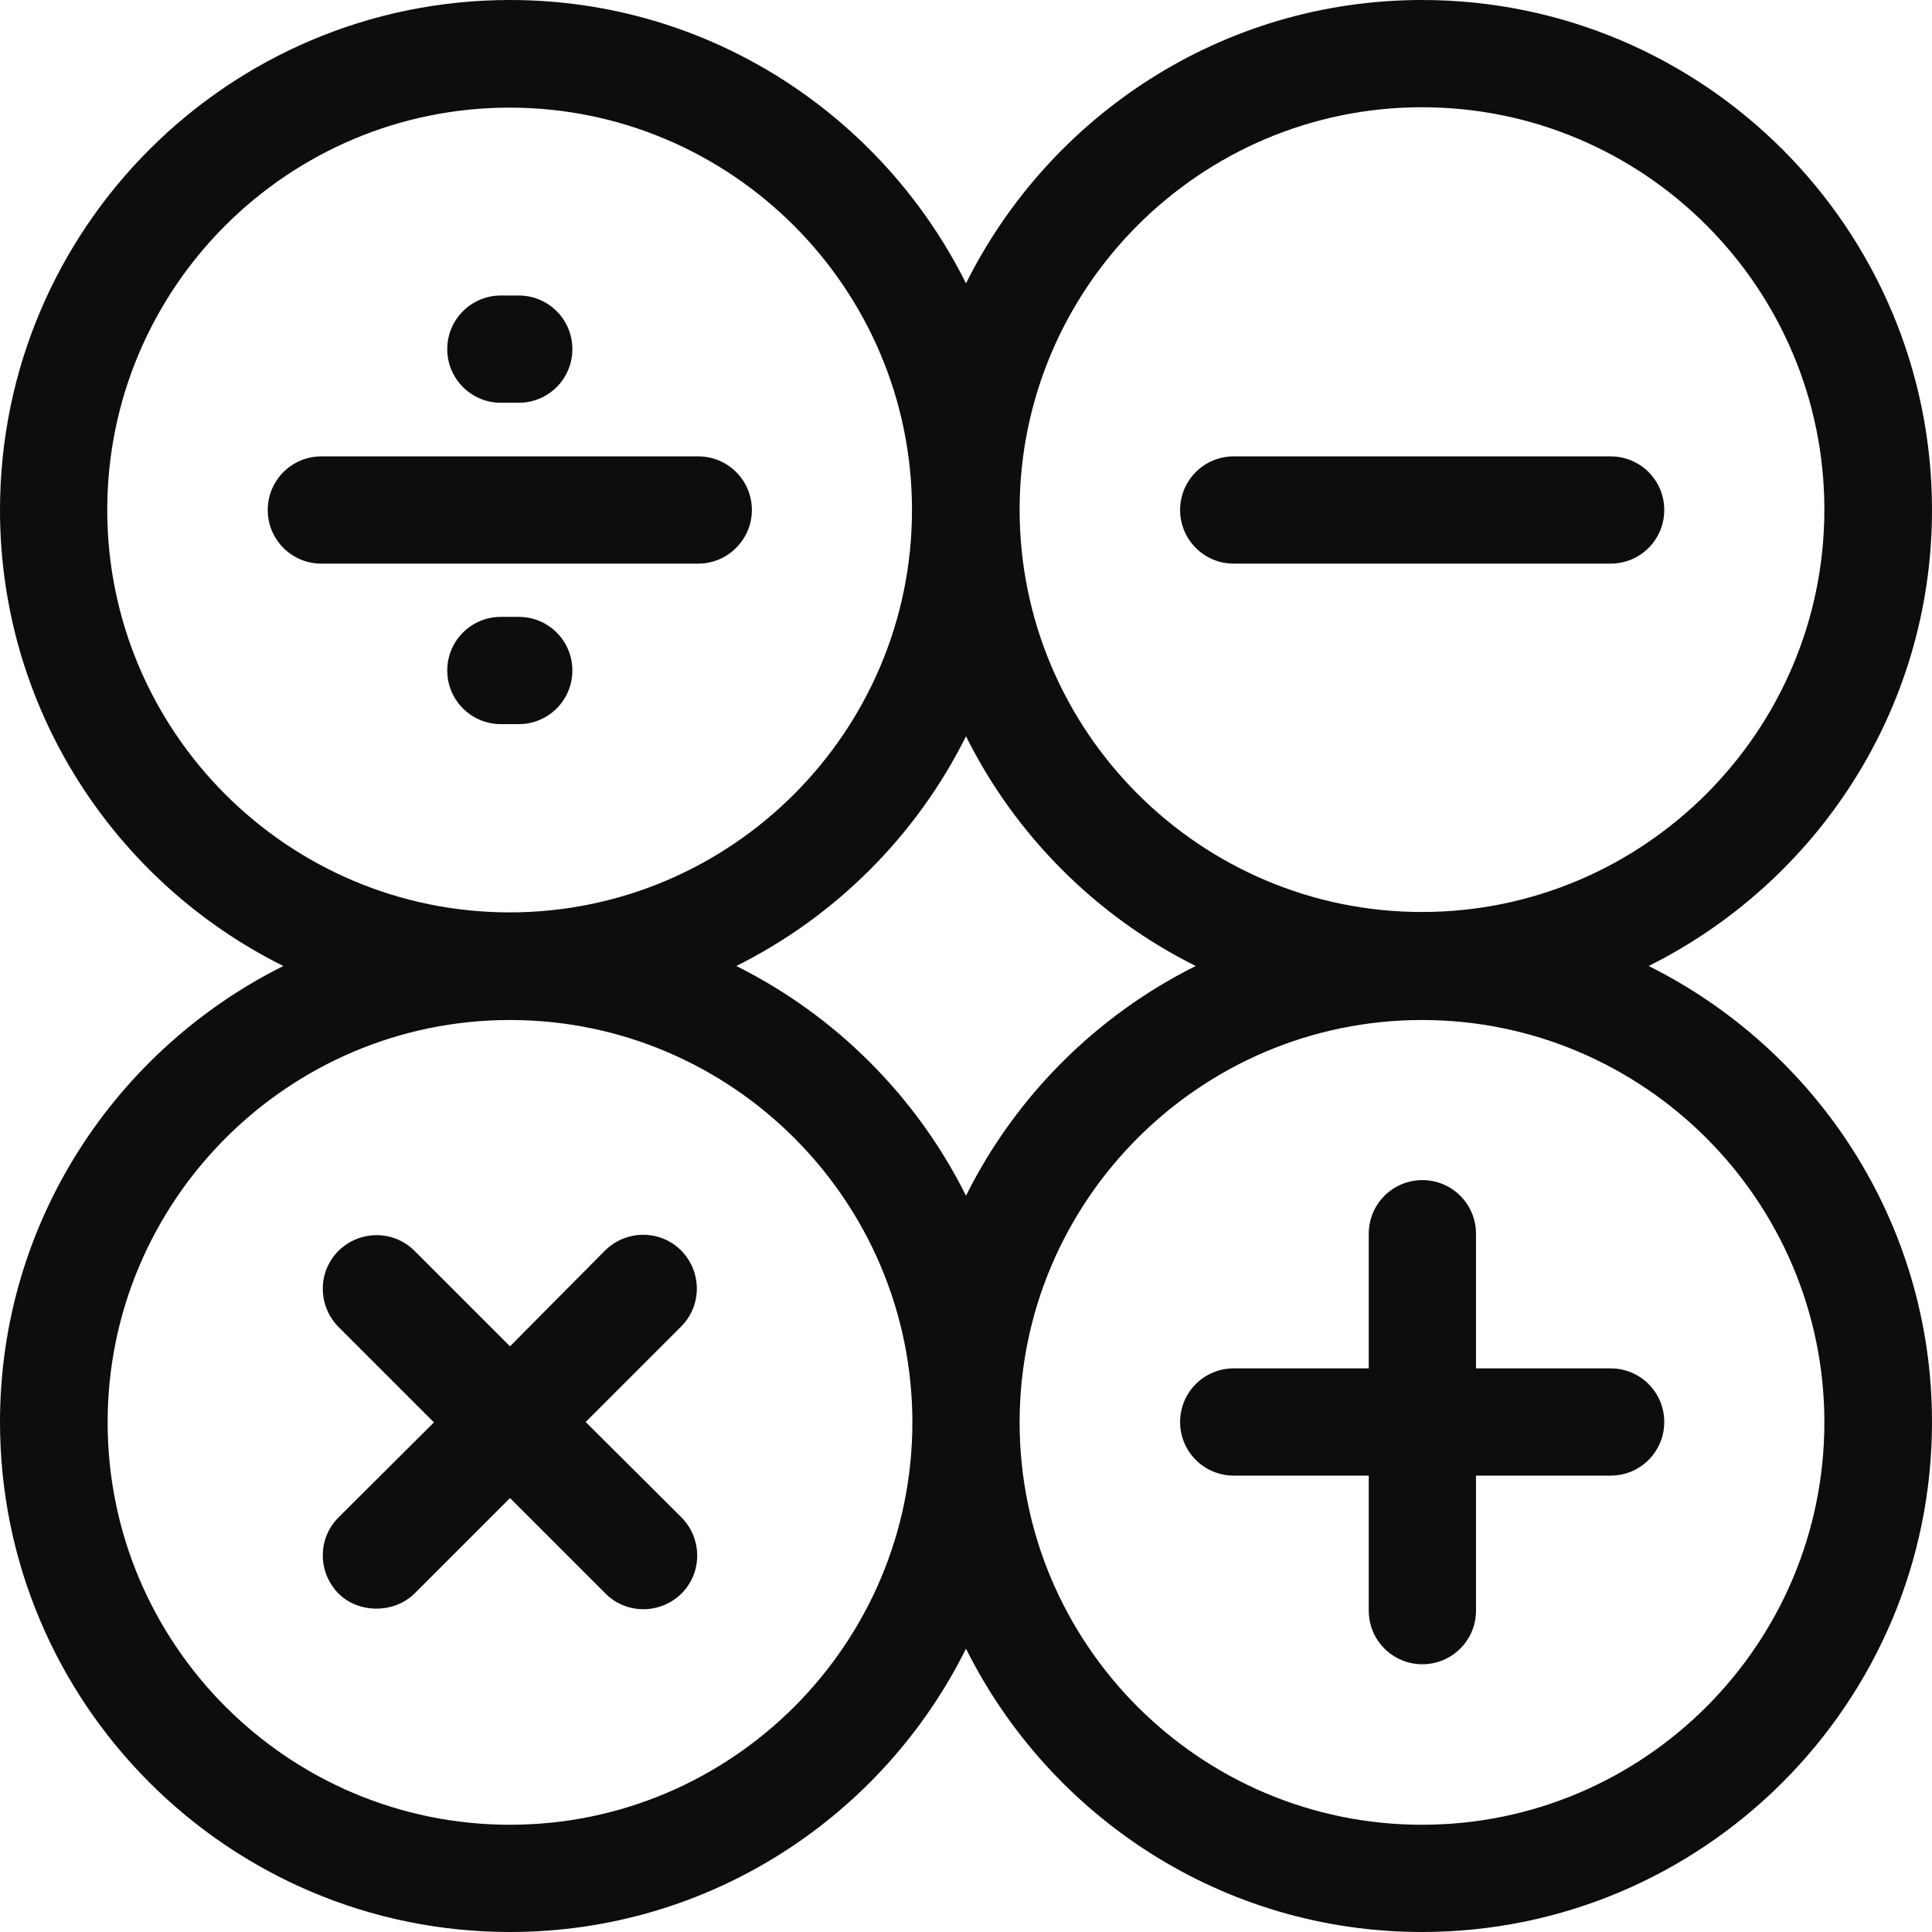
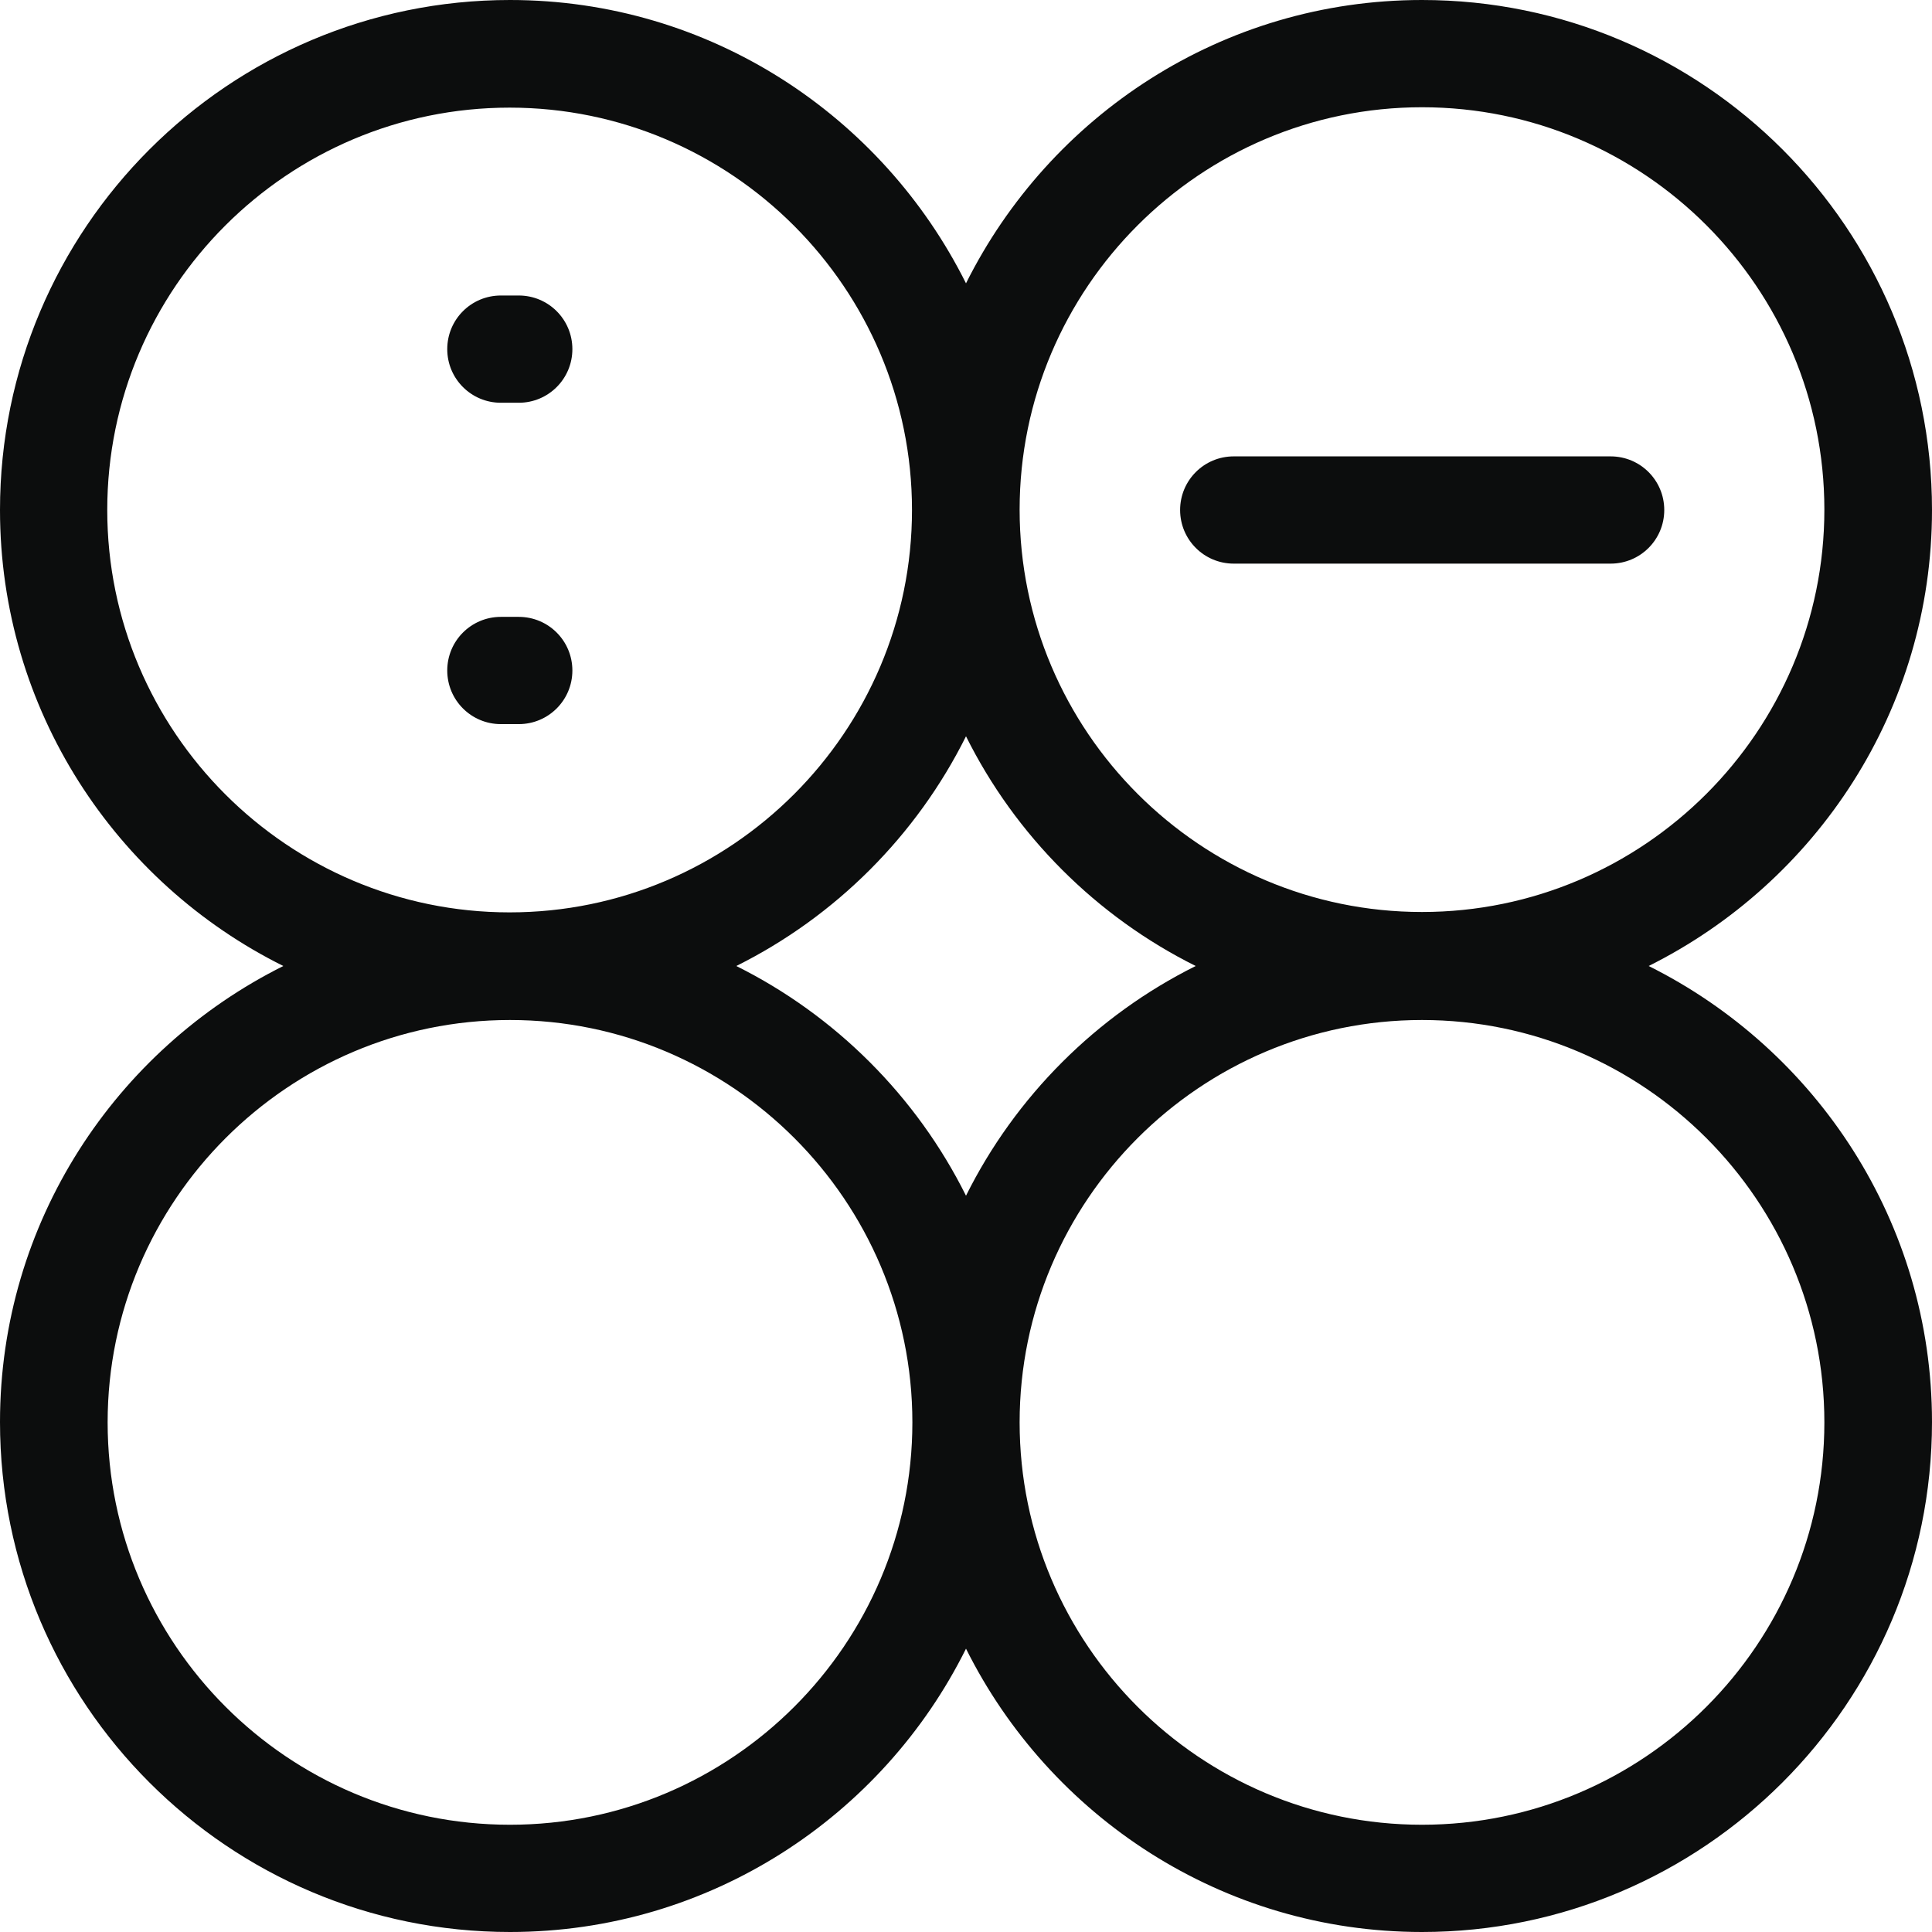
<svg xmlns="http://www.w3.org/2000/svg" version="1.1" id="Layer_1" x="0px" y="0px" viewBox="0 0 508 508" style="enable-background:new 0 0 508 508;" xml:space="preserve" fill="#0c0d0d">
  <g>
    <g>
      <path d="M433.5,254c44.1-22,74.5-67.4,74.5-119.9C508,60.1,447.9,0,373.9,0C321.4,0,276,30.4,254,74.5C232,30.4,186.6,0,134.1,0    C60.1,0,0,60.1,0,134.1c0,52.5,30.4,98,74.5,119.9C30.4,276,0,321.4,0,373.9C0,447.9,60.1,508,134.1,508    c52.5,0,98-30.4,119.9-74.5c22,44.1,67.4,74.5,119.9,74.5c73.9,0,134.1-60.1,134.1-134.1C508,321.4,477.6,276,433.5,254z     M373.9,28.2c58.4,0,105.8,47.5,105.8,105.8s-47.5,105.8-105.8,105.8S268.1,192.3,268.1,134S315.6,28.2,373.9,28.2z M28.2,134.1    C28.2,75.7,75.7,28.3,134,28.3s105.8,47.5,105.8,105.8c0,58.3-47.5,105.8-105.8,105.8S28.2,192.4,28.2,134.1z M134.1,479.8    c-58.4,0-105.8-47.5-105.8-105.8s47.5-105.8,105.8-105.8c58.3,0,105.8,47.5,105.8,105.8S192.4,479.8,134.1,479.8z M193.6,254    c26.1-13,47.4-34.3,60.4-60.4c13,26.1,34.3,47.4,60.4,60.4c-26.1,13-47.4,34.3-60.4,60.4C241,288.3,219.7,267,193.6,254z     M373.9,479.8c-58.4,0-105.8-47.5-105.8-105.8s47.5-105.8,105.8-105.8S479.7,315.7,479.7,374S432.3,479.8,373.9,479.8z" />
    </g>
  </g>
  <g>
    <g>
-       <path d="M183.6,120H84.5c-7.8,0-14.1,6.3-14.1,14.1c0,7.8,6.3,14.1,14.1,14.1h99.1c7.8,0,14.1-6.4,14.1-14.1    C197.7,126.3,191.4,120,183.6,120z" />
-     </g>
+       </g>
  </g>
  <g>
    <g>
      <path d="M136.4,77.7h-4.7c-7.8,0-14.1,6.3-14.1,14.1s6.3,14.1,14.1,14.1h4.7c7.8,0,14.1-6.3,14.1-14.1S144.2,77.7,136.4,77.7z" />
    </g>
  </g>
  <g>
    <g>
      <path d="M136.4,162.2h-4.7c-7.8,0-14.1,6.3-14.1,14.1s6.3,14.1,14.1,14.1h4.7c7.8,0,14.1-6.3,14.1-14.1S144.2,162.2,136.4,162.2z" />
    </g>
  </g>
  <g>
    <g>
      <path d="M423.5,120h-99.1c-7.8,0-14.1,6.3-14.1,14.1s6.3,14.1,14.1,14.1h99.1c7.8,0,14.1-6.3,14.1-14.1S431.3,120,423.5,120z" />
    </g>
  </g>
  <g>
    <g>
-       <path d="M179.2,399L154,373.9l25.1-25.1c5.5-5.5,5.5-14.4,0-20c-5.5-5.5-14.4-5.5-20,0l-25,25.2L109,328.9c-5.5-5.5-14.4-5.5-20,0    c-5.5,5.5-5.5,14.4,0,20l25.1,25.1L89,399c-5.5,5.5-5.5,14.4,0,20c5.2,5.2,14.5,5.4,20,0l25.1-25.1l25.1,25.1    c5.7,5.7,14.7,5.3,20,0C184.7,413.5,184.7,404.6,179.2,399z" />
-     </g>
+       </g>
  </g>
  <g>
    <g>
-       <path d="M423.5,359.8h-35.4v-35.4c0-7.8-6.3-14.1-14.1-14.1c-7.8,0-14.1,6.3-14.1,14.1v35.4h-35.5c-7.8,0-14.1,6.3-14.1,14.1    s6.3,14.1,14.1,14.1h35.5v35.5c0,7.8,6.3,14.1,14.1,14.1s14.1-6.3,14.1-14.1V388h35.4c7.8,0,14.1-6.3,14.1-14.1    C437.6,366.1,431.3,359.8,423.5,359.8z" />
-     </g>
+       </g>
  </g>
  <g>
</g>
  <g>
</g>
  <g>
</g>
  <g>
</g>
  <g>
</g>
  <g>
</g>
  <g>
</g>
  <g>
</g>
  <g>
</g>
  <g>
</g>
  <g>
</g>
  <g>
</g>
  <g>
</g>
  <g>
</g>
  <g>
</g>
</svg>